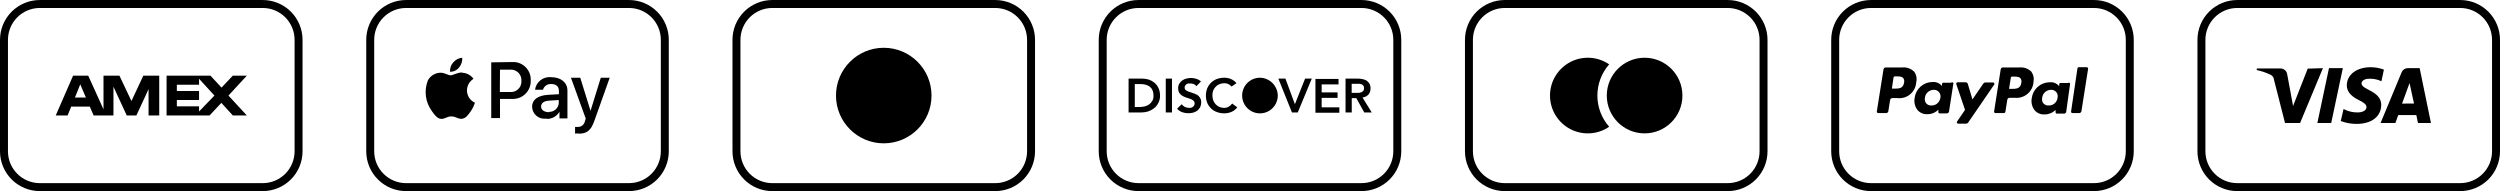
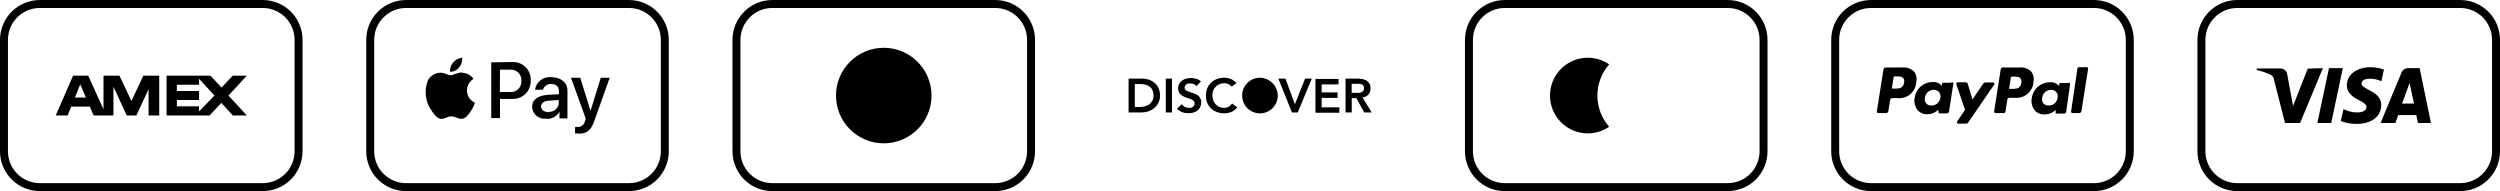
<svg xmlns="http://www.w3.org/2000/svg" width="314" height="24" viewBox="0 0 314 24" fill="none">
  <path d="M33 1.002C34.061 1.002 35.078 1.423 35.828 2.174C36.579 2.924 37 3.941 37 5.002V19.002C37 20.063 36.579 21.08 35.828 21.83C35.078 22.581 34.061 23.002 33 23.002H5C3.939 23.002 2.922 22.581 2.172 21.83C1.421 21.08 1 20.063 1 19.002V5.002C1 3.941 1.421 2.924 2.172 2.174C2.922 1.423 3.939 1.002 5 1.002H33ZM33 0.002H5C3.674 0.002 2.402 0.529 1.464 1.466C0.527 2.404 0 3.676 0 5.002L0 19.002C0 20.328 0.527 21.6 1.464 22.538C2.402 23.475 3.674 24.002 5 24.002H33C34.326 24.002 35.598 23.475 36.535 22.538C37.473 21.6 38 20.328 38 19.002V5.002C38 3.676 37.473 2.404 36.535 1.466C35.598 0.529 34.326 0.002 33 0.002Z" fill="black" />
  <path d="M18.66 9.502H18L16.51 12.692L15 9.502H13V13.732L11.08 9.502H9.18L7 14.502H8.49L8.94 13.392H11.28L11.76 14.502H14.25V10.892L15.92 14.502H17.13L18.66 11.192V14.502H20V9.502H18.66ZM9.41 12.252L10.08 10.592L10.79 12.252H9.41Z" fill="black" />
  <path d="M31.002 9.502H29.242L27.822 11.002L26.432 9.502H20.922V14.502H26.322L27.802 12.922L29.242 14.502H31.002L28.692 12.002L31.002 9.502ZM25.002 14.002V13.352H22.212V12.562H25.002V11.432H22.212V10.642H25.002V9.892L26.932 12.002L25.002 14.002Z" fill="black" />
  <path d="M79 1.002C80.061 1.002 81.078 1.423 81.828 2.174C82.579 2.924 83 3.941 83 5.002V19.002C83 20.063 82.579 21.08 81.828 21.83C81.078 22.581 80.061 23.002 79 23.002H51C49.939 23.002 48.922 22.581 48.172 21.83C47.421 21.08 47 20.063 47 19.002V5.002C47 3.941 47.421 2.924 48.172 2.174C48.922 1.423 49.939 1.002 51 1.002H79ZM79 0.002H51C49.674 0.002 48.402 0.529 47.465 1.466C46.527 2.404 46 3.676 46 5.002V19.002C46 20.328 46.527 21.6 47.465 22.538C48.402 23.475 49.674 24.002 51 24.002H79C80.326 24.002 81.598 23.475 82.535 22.538C83.473 21.6 84 20.328 84 19.002V5.002C84 3.676 83.473 2.404 82.535 1.466C81.598 0.529 80.326 0.002 79 0.002Z" fill="black" />
  <path d="M57.66 8.472C57.526 8.645 57.353 8.785 57.154 8.879C56.956 8.973 56.739 9.018 56.52 9.012C56.495 8.58 56.643 8.156 56.93 7.832C57.217 7.499 57.622 7.291 58.06 7.252C58.089 7.695 57.946 8.132 57.66 8.472ZM58.05 9.102C57.42 9.102 56.89 9.462 56.59 9.462C56.29 9.462 55.83 9.122 55.33 9.132C55.006 9.138 54.69 9.229 54.413 9.396C54.136 9.563 53.907 9.799 53.75 10.082C53.496 10.712 53.408 11.396 53.492 12.069C53.576 12.743 53.83 13.384 54.23 13.932C54.55 14.402 54.94 14.932 55.44 14.932C55.94 14.932 56.11 14.622 56.69 14.622C57.27 14.622 57.44 14.932 57.95 14.922C58.46 14.912 58.8 14.452 59.12 13.982C59.35 13.651 59.529 13.287 59.65 12.902C59.352 12.767 59.099 12.549 58.921 12.274C58.744 11.999 58.65 11.679 58.65 11.352C58.654 11.061 58.732 10.776 58.875 10.522C59.018 10.269 59.223 10.056 59.47 9.902C59.311 9.675 59.102 9.489 58.859 9.357C58.617 9.225 58.346 9.151 58.07 9.142M61.7 7.832V14.832H62.8V12.422H64.31C64.62 12.439 64.931 12.391 65.222 12.281C65.513 12.171 65.777 12.001 65.998 11.782C66.22 11.564 66.393 11.301 66.507 11.012C66.621 10.723 66.673 10.413 66.66 10.102C66.675 9.794 66.627 9.487 66.516 9.2C66.406 8.912 66.236 8.651 66.018 8.433C65.8 8.216 65.54 8.046 65.252 7.936C64.965 7.825 64.657 7.776 64.35 7.792L61.7 7.832ZM62.8 8.752H64C64.194 8.726 64.391 8.744 64.577 8.804C64.763 8.864 64.934 8.965 65.077 9.099C65.219 9.233 65.33 9.397 65.402 9.579C65.473 9.761 65.503 9.957 65.49 10.152C65.504 10.348 65.473 10.545 65.401 10.728C65.329 10.911 65.217 11.075 65.074 11.21C64.93 11.344 64.758 11.444 64.57 11.504C64.383 11.563 64.184 11.579 63.99 11.552H62.78L62.8 8.752ZM68.66 14.932C68.984 14.942 69.306 14.864 69.59 14.705C69.873 14.547 70.108 14.314 70.27 14.032V14.872H71.27V11.372C71.27 10.372 70.46 9.692 69.2 9.692C68.727 9.646 68.255 9.785 67.882 10.08C67.509 10.374 67.265 10.801 67.2 11.272H68.2C68.262 11.057 68.394 10.87 68.576 10.74C68.757 10.609 68.977 10.543 69.2 10.552C69.87 10.552 70.2 10.862 70.2 11.442V11.832L68.83 11.912C67.56 11.992 66.83 12.512 66.83 13.412C66.837 13.633 66.891 13.851 66.989 14.05C67.087 14.248 67.226 14.424 67.398 14.564C67.569 14.704 67.769 14.806 67.983 14.863C68.197 14.919 68.421 14.929 68.64 14.892L68.66 14.932ZM68.96 14.092C68.37 14.092 67.96 13.812 67.96 13.382C67.96 12.952 68.32 12.682 68.96 12.642L70.18 12.562V12.962C70.154 13.269 70.011 13.554 69.779 13.757C69.548 13.96 69.247 14.066 68.94 14.052L68.96 14.092ZM72.66 16.792C73.73 16.792 74.23 16.382 74.66 15.152L76.58 9.762H75.46L74.17 13.922L72.88 9.762H71.71L73.57 14.892L73.47 15.202C73.435 15.417 73.322 15.612 73.152 15.749C72.982 15.886 72.767 15.955 72.55 15.942H72.23V16.782C72.367 16.783 72.504 16.773 72.64 16.752L72.66 16.792Z" fill="black" />
  <path d="M125 1.002C126.061 1.002 127.078 1.423 127.828 2.174C128.579 2.924 129 3.941 129 5.002V19.002C129 20.063 128.579 21.08 127.828 21.83C127.078 22.581 126.061 23.002 125 23.002H97C95.939 23.002 94.922 22.581 94.172 21.83C93.421 21.08 93 20.063 93 19.002V5.002C93 3.941 93.421 2.924 94.172 2.174C94.922 1.423 95.939 1.002 97 1.002H125ZM125 0.002H97C95.674 0.002 94.402 0.529 93.465 1.466C92.527 2.404 92 3.676 92 5.002V19.002C92 20.328 92.527 21.6 93.465 22.538C94.402 23.475 95.674 24.002 97 24.002H125C126.326 24.002 127.598 23.475 128.536 22.538C129.473 21.6 130 20.328 130 19.002V5.002C130 3.676 129.473 2.404 128.536 1.466C127.598 0.529 126.326 0.002 125 0.002Z" fill="black" />
  <path d="M111 18.002C114.314 18.002 117 15.316 117 12.002C117 8.688 114.314 6.002 111 6.002C107.686 6.002 105 8.688 105 12.002C105 15.316 107.686 18.002 111 18.002Z" fill="black" />
-   <path d="M171 1.002C172.061 1.002 173.078 1.423 173.828 2.174C174.579 2.924 175 3.941 175 5.002V19.002C175 20.063 174.579 21.08 173.828 21.83C173.078 22.581 172.061 23.002 171 23.002H143C141.939 23.002 140.922 22.581 140.172 21.83C139.421 21.08 139 20.063 139 19.002V5.002C139 3.941 139.421 2.924 140.172 2.174C140.922 1.423 141.939 1.002 143 1.002H171ZM171 0.002H143C141.674 0.002 140.402 0.529 139.464 1.466C138.527 2.404 138 3.676 138 5.002V19.002C138 20.328 138.527 21.6 139.464 22.538C140.402 23.475 141.674 24.002 143 24.002H171C172.326 24.002 173.598 23.475 174.536 22.538C175.473 21.6 176 20.328 176 19.002V5.002C176 3.676 175.473 2.404 174.536 1.466C173.598 0.529 172.326 0.002 171 0.002Z" fill="black" />
  <path d="M158.19 9.762C157.75 9.774 157.323 9.915 156.962 10.168C156.602 10.421 156.324 10.775 156.164 11.185C156.003 11.596 155.968 12.044 156.061 12.474C156.154 12.905 156.372 13.298 156.687 13.606C157.003 13.913 157.402 14.12 157.835 14.202C158.267 14.284 158.715 14.236 159.12 14.065C159.526 13.894 159.873 13.607 160.116 13.24C160.36 12.873 160.49 12.442 160.49 12.002C160.479 11.401 160.232 10.828 159.801 10.408C159.37 9.989 158.791 9.756 158.19 9.762ZM146.42 14.122H147.2V9.872H146.42V14.122ZM145 10.392C144.795 10.222 144.561 10.09 144.31 10.002C144.038 9.919 143.755 9.875 143.47 9.872H141.75V14.122H143.38C143.654 14.12 143.927 14.08 144.19 14.002C144.457 13.914 144.707 13.782 144.93 13.612C145.16 13.431 145.348 13.203 145.48 12.942C145.634 12.653 145.71 12.329 145.7 12.002C145.705 11.678 145.64 11.358 145.51 11.062C145.389 10.805 145.216 10.576 145 10.392ZM144.72 12.662C144.63 12.839 144.5 12.994 144.34 13.112C144.168 13.225 143.979 13.309 143.78 13.362C143.554 13.414 143.322 13.441 143.09 13.442H142.53V10.562H143.24C143.463 10.556 143.685 10.583 143.9 10.642C144.088 10.69 144.265 10.775 144.42 10.892C144.57 11.01 144.687 11.165 144.76 11.342C144.846 11.551 144.886 11.776 144.88 12.002C144.89 12.23 144.842 12.457 144.74 12.662H144.72ZM150.33 11.902C150.174 11.809 150.005 11.739 149.83 11.692L149.33 11.522C149.195 11.477 149.067 11.413 148.95 11.332C148.898 11.295 148.856 11.245 148.828 11.187C148.8 11.13 148.787 11.066 148.79 11.002C148.786 10.913 148.81 10.825 148.86 10.752C148.897 10.682 148.952 10.623 149.02 10.582C149.089 10.533 149.167 10.499 149.25 10.482C149.336 10.471 149.424 10.471 149.51 10.482C149.657 10.482 149.803 10.509 149.94 10.562C150.075 10.61 150.191 10.701 150.27 10.822L150.84 10.232C150.675 10.079 150.476 9.966 150.26 9.902C150.044 9.831 149.818 9.793 149.59 9.792C149.391 9.793 149.192 9.82 149 9.872C148.813 9.917 148.636 9.998 148.48 10.112C148.332 10.217 148.21 10.354 148.12 10.512C148.017 10.684 147.969 10.882 147.98 11.082C147.97 11.292 148.022 11.501 148.13 11.682C148.232 11.829 148.365 11.952 148.52 12.042C148.677 12.135 148.845 12.209 149.02 12.262L149.52 12.422C149.658 12.473 149.787 12.547 149.9 12.642C149.979 12.72 150.03 12.822 150.045 12.933C150.059 13.044 150.037 13.156 149.98 13.252C149.94 13.325 149.881 13.387 149.81 13.432C149.734 13.482 149.649 13.52 149.56 13.542C149.471 13.556 149.379 13.556 149.29 13.542C149.12 13.541 148.952 13.501 148.8 13.422C148.649 13.344 148.519 13.231 148.42 13.092L147.84 13.652C148.013 13.85 148.233 14.001 148.48 14.092C148.734 14.179 149.001 14.223 149.27 14.222C149.476 14.221 149.681 14.194 149.88 14.142C150.063 14.087 150.235 14.003 150.39 13.892C150.533 13.772 150.652 13.626 150.74 13.462C150.826 13.277 150.871 13.076 150.87 12.872C150.884 12.656 150.828 12.443 150.71 12.262C150.617 12.118 150.494 11.995 150.35 11.902H150.33ZM166 12.292H168V11.602H166V10.602H168.12V9.912H165.22V14.162H168.22V13.482H166V12.292ZM171.13 12.242C171.417 12.215 171.684 12.083 171.88 11.872C172.056 11.65 172.148 11.374 172.14 11.092C172.147 10.886 172.099 10.682 172 10.502C171.913 10.348 171.789 10.217 171.64 10.122C171.478 10.03 171.303 9.966 171.12 9.932C170.919 9.892 170.715 9.871 170.51 9.872H169V14.122H169.78V12.322H170.35L171.35 14.122H172.29L171.13 12.242ZM170.71 11.662H169.77V10.522H170.44H170.75C170.846 10.533 170.94 10.557 171.03 10.592C171.117 10.629 171.19 10.692 171.24 10.772C171.301 10.859 171.33 10.966 171.32 11.072C171.33 11.184 171.301 11.297 171.24 11.392C171.182 11.473 171.102 11.535 171.01 11.572C170.903 11.623 170.788 11.653 170.67 11.662H170.71ZM154.29 13.422C154.133 13.507 153.958 13.552 153.78 13.552C153.567 13.556 153.356 13.515 153.16 13.432C152.983 13.355 152.823 13.242 152.69 13.102C152.558 12.954 152.453 12.785 152.38 12.602C152.31 12.399 152.276 12.186 152.28 11.972C152.271 11.773 152.302 11.575 152.373 11.389C152.443 11.203 152.551 11.034 152.69 10.892C152.82 10.751 152.981 10.642 153.16 10.572C153.356 10.489 153.567 10.448 153.78 10.452C153.933 10.454 154.085 10.481 154.23 10.532C154.406 10.61 154.563 10.726 154.69 10.872L155.3 10.442C155.11 10.213 154.866 10.034 154.59 9.922C154.33 9.816 154.051 9.762 153.77 9.762C153.453 9.761 153.138 9.815 152.84 9.922C152.569 10.026 152.321 10.182 152.11 10.382C151.903 10.583 151.74 10.825 151.63 11.092C151.515 11.388 151.457 11.704 151.46 12.022C151.458 12.33 151.515 12.636 151.63 12.922C151.74 13.186 151.904 13.424 152.11 13.622C152.318 13.823 152.567 13.976 152.84 14.072C153.137 14.183 153.453 14.238 153.77 14.232C154.082 14.233 154.392 14.172 154.68 14.052C154.965 13.928 155.214 13.731 155.4 13.482L154.76 13.002C154.637 13.176 154.477 13.319 154.29 13.422ZM162.64 13.092L161.45 9.872H160.56L162.27 14.122H163L164.76 9.872H163.92L162.64 13.092Z" fill="black" />
  <path d="M217 1.002C218.061 1.002 219.078 1.423 219.828 2.174C220.579 2.924 221 3.941 221 5.002V19.002C221 20.063 220.579 21.08 219.828 21.83C219.078 22.581 218.061 23.002 217 23.002H189C187.939 23.002 186.922 22.581 186.172 21.83C185.421 21.08 185 20.063 185 19.002V5.002C185 3.941 185.421 2.924 186.172 2.174C186.922 1.423 187.939 1.002 189 1.002H217ZM217 0.002H189C187.674 0.002 186.402 0.529 185.464 1.466C184.527 2.404 184 3.676 184 5.002V19.002C184 20.328 184.527 21.6 185.464 22.538C186.402 23.475 187.674 24.002 189 24.002H217C218.326 24.002 219.598 23.475 220.536 22.538C221.473 21.6 222 20.328 222 19.002V5.002C222 3.676 221.473 2.404 220.536 1.466C219.598 0.529 218.326 0.002 217 0.002Z" fill="black" />
  <path d="M202.112 8.082C201.399 7.594 200.565 7.309 199.702 7.26C198.839 7.21 197.979 7.397 197.214 7.8C196.449 8.204 195.809 8.808 195.362 9.549C194.916 10.289 194.68 11.137 194.68 12.002C194.68 12.867 194.916 13.715 195.362 14.455C195.809 15.196 196.449 15.8 197.214 16.203C197.979 16.607 198.839 16.794 199.702 16.744C200.565 16.695 201.399 16.41 202.112 15.922C201.158 14.839 200.632 13.445 200.632 12.002C200.632 10.559 201.158 9.165 202.112 8.082Z" fill="black" />
-   <path d="M206.562 16.752C209.186 16.752 211.312 14.625 211.312 12.002C211.312 9.379 209.186 7.252 206.562 7.252C203.939 7.252 201.812 9.379 201.812 12.002C201.812 14.625 203.939 16.752 206.562 16.752Z" fill="black" />
  <path d="M263 1.002C264.061 1.002 265.078 1.423 265.828 2.174C266.579 2.924 267 3.941 267 5.002V19.002C267 20.063 266.579 21.08 265.828 21.83C265.078 22.581 264.061 23.002 263 23.002H235C233.939 23.002 232.922 22.581 232.172 21.83C231.421 21.08 231 20.063 231 19.002V5.002C231 3.941 231.421 2.924 232.172 2.174C232.922 1.423 233.939 1.002 235 1.002H263ZM263 0.002H235C233.674 0.002 232.402 0.529 231.464 1.466C230.527 2.404 230 3.676 230 5.002V19.002C230 20.328 230.527 21.6 231.464 22.538C232.402 23.475 233.674 24.002 235 24.002H263C264.326 24.002 265.598 23.475 266.536 22.538C267.473 21.6 268 20.328 268 19.002V5.002C268 3.676 267.473 2.404 266.536 1.466C265.598 0.529 264.326 0.002 263 0.002Z" fill="black" />
-   <path d="M240.418 9.001C240.222 8.809 239.986 8.661 239.727 8.57C239.467 8.478 239.191 8.445 238.918 8.471H236.848C236.78 8.471 236.714 8.495 236.663 8.539C236.611 8.583 236.577 8.644 236.568 8.711L235.728 14.001C235.725 14.026 235.727 14.051 235.734 14.074C235.742 14.098 235.753 14.12 235.769 14.138C235.785 14.157 235.805 14.172 235.827 14.183C235.849 14.194 235.873 14.2 235.898 14.201H236.898C236.958 14.202 237.017 14.182 237.066 14.146C237.115 14.11 237.15 14.059 237.168 14.001L237.398 12.561C237.407 12.494 237.441 12.433 237.493 12.389C237.544 12.345 237.61 12.321 237.678 12.321H238.328C238.615 12.353 238.906 12.326 239.182 12.241C239.458 12.156 239.714 12.016 239.934 11.829C240.155 11.641 240.334 11.411 240.462 11.152C240.59 10.893 240.663 10.61 240.678 10.321C240.734 10.096 240.74 9.861 240.695 9.632C240.65 9.404 240.556 9.189 240.418 9.001ZM239.148 10.391C239.038 11.131 238.468 11.131 237.928 11.131H237.618L237.828 9.741C237.835 9.701 237.855 9.664 237.886 9.636C237.917 9.609 237.956 9.593 237.998 9.591H238.148C238.518 9.591 238.868 9.591 239.048 9.811C239.107 9.894 239.146 9.99 239.164 10.09C239.181 10.19 239.176 10.293 239.148 10.391ZM245.088 10.391H244.088C244.067 10.39 244.046 10.393 244.026 10.4C244.006 10.406 243.987 10.417 243.972 10.431C243.956 10.445 243.943 10.462 243.934 10.481C243.924 10.5 243.919 10.52 243.918 10.541V10.821L243.848 10.721C243.701 10.566 243.519 10.446 243.318 10.373C243.116 10.3 242.9 10.276 242.688 10.301C242.14 10.312 241.615 10.52 241.208 10.888C240.802 11.255 240.543 11.758 240.478 12.301C240.427 12.568 240.434 12.842 240.498 13.106C240.562 13.37 240.681 13.617 240.848 13.831C241.002 14.005 241.194 14.141 241.409 14.229C241.624 14.318 241.856 14.356 242.088 14.341C242.343 14.344 242.596 14.294 242.831 14.197C243.066 14.098 243.28 13.954 243.458 13.771V14.041C243.453 14.066 243.454 14.091 243.461 14.116C243.467 14.14 243.479 14.162 243.496 14.181C243.512 14.201 243.532 14.216 243.555 14.226C243.578 14.237 243.603 14.242 243.628 14.241H244.518C244.586 14.242 244.651 14.218 244.703 14.174C244.754 14.13 244.788 14.069 244.798 14.001L245.328 10.591C245.348 10.558 245.357 10.519 245.352 10.481C245.347 10.442 245.329 10.406 245.301 10.379C245.273 10.352 245.236 10.336 245.197 10.333C245.159 10.329 245.12 10.34 245.088 10.361V10.391ZM243.708 12.301C243.669 12.569 243.533 12.813 243.327 12.988C243.121 13.163 242.858 13.257 242.588 13.251C242.464 13.259 242.341 13.239 242.227 13.192C242.113 13.145 242.01 13.073 241.928 12.981C241.852 12.883 241.799 12.77 241.771 12.649C241.744 12.528 241.742 12.403 241.768 12.281C241.797 12.007 241.927 11.754 242.132 11.569C242.336 11.385 242.602 11.282 242.878 11.281C243.002 11.276 243.125 11.298 243.239 11.347C243.354 11.395 243.456 11.468 243.538 11.561C243.621 11.664 243.679 11.783 243.709 11.912C243.738 12.04 243.738 12.173 243.708 12.301ZM250.348 10.361H249.348C249.3 10.361 249.253 10.372 249.211 10.395C249.169 10.418 249.133 10.451 249.108 10.491L247.738 12.491L247.158 10.541C247.139 10.482 247.102 10.429 247.052 10.391C247.001 10.354 246.94 10.333 246.878 10.331H245.878C245.85 10.332 245.823 10.339 245.798 10.351C245.774 10.364 245.752 10.382 245.736 10.404C245.719 10.427 245.708 10.452 245.703 10.48C245.699 10.507 245.7 10.535 245.708 10.561L246.808 13.801L245.808 15.261C245.789 15.287 245.778 15.317 245.776 15.349C245.773 15.38 245.78 15.412 245.794 15.44C245.809 15.468 245.831 15.491 245.858 15.507C245.885 15.524 245.916 15.532 245.948 15.531H246.948C246.994 15.532 247.041 15.522 247.082 15.501C247.124 15.48 247.16 15.449 247.188 15.411L250.488 10.601C250.499 10.577 250.504 10.55 250.503 10.522C250.502 10.495 250.494 10.469 250.48 10.445C250.466 10.422 250.447 10.402 250.424 10.387C250.401 10.373 250.375 10.364 250.348 10.361ZM255.138 9.001C254.942 8.809 254.706 8.661 254.447 8.57C254.187 8.478 253.911 8.445 253.638 8.471H251.568C251.5 8.471 251.434 8.495 251.383 8.539C251.331 8.583 251.297 8.644 251.288 8.711L250.458 14.001C250.453 14.026 250.454 14.052 250.461 14.076C250.467 14.1 250.479 14.122 250.496 14.142C250.512 14.161 250.532 14.176 250.555 14.186C250.578 14.197 250.603 14.202 250.628 14.201H251.688C251.735 14.202 251.78 14.184 251.815 14.153C251.851 14.122 251.873 14.078 251.878 14.031L252.118 12.521C252.127 12.454 252.161 12.393 252.213 12.349C252.264 12.305 252.33 12.281 252.398 12.281H253.058C253.345 12.312 253.635 12.283 253.911 12.198C254.186 12.113 254.442 11.972 254.661 11.785C254.881 11.598 255.061 11.368 255.189 11.11C255.317 10.851 255.392 10.569 255.408 10.281C255.455 10.061 255.455 9.833 255.409 9.613C255.362 9.392 255.27 9.184 255.138 9.001ZM253.878 10.421C253.758 11.161 253.198 11.161 252.648 11.161H252.338L252.558 9.771C252.559 9.75 252.564 9.73 252.574 9.711C252.583 9.692 252.596 9.675 252.612 9.661C252.627 9.647 252.646 9.636 252.666 9.63C252.686 9.623 252.707 9.62 252.728 9.621H252.868C253.238 9.621 253.598 9.621 253.778 9.841C253.832 9.921 253.87 10.011 253.887 10.106C253.904 10.2 253.901 10.298 253.878 10.391V10.421ZM259.808 10.421H258.808C258.766 10.421 258.725 10.436 258.694 10.464C258.663 10.492 258.643 10.53 258.638 10.571V10.851L258.568 10.751C258.419 10.595 258.235 10.476 258.032 10.403C257.829 10.33 257.612 10.306 257.398 10.331C256.851 10.346 256.328 10.556 255.923 10.923C255.517 11.289 255.257 11.789 255.188 12.331C255.137 12.598 255.144 12.873 255.208 13.136C255.272 13.4 255.391 13.647 255.558 13.861C255.714 14.036 255.907 14.172 256.124 14.261C256.34 14.349 256.574 14.387 256.808 14.371C257.063 14.374 257.316 14.324 257.551 14.226C257.786 14.129 258 13.984 258.178 13.801V14.071C258.173 14.096 258.174 14.121 258.181 14.146C258.187 14.17 258.199 14.192 258.215 14.211C258.232 14.231 258.252 14.246 258.275 14.256C258.298 14.267 258.323 14.272 258.348 14.271H259.238C259.306 14.272 259.371 14.248 259.423 14.204C259.474 14.16 259.508 14.098 259.518 14.031L259.998 10.561C260.001 10.535 259.998 10.509 259.99 10.484C259.981 10.459 259.967 10.436 259.949 10.417C259.931 10.398 259.909 10.383 259.885 10.373C259.86 10.364 259.834 10.36 259.808 10.361V10.421ZM258.428 12.301C258.393 12.569 258.26 12.814 258.055 12.99C257.85 13.165 257.588 13.259 257.318 13.251C257.193 13.26 257.068 13.24 256.952 13.193C256.836 13.146 256.732 13.074 256.648 12.981C256.573 12.883 256.521 12.769 256.495 12.648C256.47 12.527 256.47 12.402 256.498 12.281C256.525 12.008 256.652 11.755 256.856 11.57C257.059 11.385 257.323 11.283 257.598 11.281C257.724 11.273 257.851 11.294 257.968 11.344C258.085 11.394 258.188 11.471 258.269 11.569C258.35 11.666 258.407 11.782 258.435 11.906C258.462 12.03 258.46 12.159 258.428 12.281V12.301ZM262.098 8.441H261.098C261.058 8.443 261.02 8.457 260.989 8.482C260.958 8.508 260.937 8.543 260.928 8.581L260.128 14.001C260.123 14.026 260.124 14.052 260.131 14.076C260.137 14.1 260.149 14.122 260.166 14.142C260.182 14.161 260.202 14.176 260.225 14.186C260.248 14.197 260.273 14.202 260.298 14.201H261.148C261.216 14.202 261.281 14.178 261.333 14.134C261.384 14.09 261.418 14.028 261.428 13.961L262.268 8.631C262.269 8.608 262.266 8.584 262.258 8.562C262.25 8.539 262.238 8.519 262.222 8.501C262.206 8.483 262.187 8.469 262.166 8.459C262.145 8.449 262.121 8.443 262.098 8.441Z" fill="black" />
+   <path d="M240.418 9.001C240.222 8.809 239.986 8.661 239.727 8.57C239.467 8.478 239.191 8.445 238.918 8.471H236.848C236.78 8.471 236.714 8.495 236.663 8.539C236.611 8.583 236.577 8.644 236.568 8.711L235.728 14.001C235.725 14.026 235.727 14.051 235.734 14.074C235.742 14.098 235.753 14.12 235.769 14.138C235.785 14.157 235.805 14.172 235.827 14.183C235.849 14.194 235.873 14.2 235.898 14.201H236.898C236.958 14.202 237.017 14.182 237.066 14.146C237.115 14.11 237.15 14.059 237.168 14.001L237.398 12.561C237.407 12.494 237.441 12.433 237.493 12.389C237.544 12.345 237.61 12.321 237.678 12.321H238.328C238.615 12.353 238.906 12.326 239.182 12.241C239.458 12.156 239.714 12.016 239.934 11.829C240.155 11.641 240.334 11.411 240.462 11.152C240.59 10.893 240.663 10.61 240.678 10.321C240.734 10.096 240.74 9.861 240.695 9.632C240.65 9.404 240.556 9.189 240.418 9.001M239.148 10.391C239.038 11.131 238.468 11.131 237.928 11.131H237.618L237.828 9.741C237.835 9.701 237.855 9.664 237.886 9.636C237.917 9.609 237.956 9.593 237.998 9.591H238.148C238.518 9.591 238.868 9.591 239.048 9.811C239.107 9.894 239.146 9.99 239.164 10.09C239.181 10.19 239.176 10.293 239.148 10.391ZM245.088 10.391H244.088C244.067 10.39 244.046 10.393 244.026 10.4C244.006 10.406 243.987 10.417 243.972 10.431C243.956 10.445 243.943 10.462 243.934 10.481C243.924 10.5 243.919 10.52 243.918 10.541V10.821L243.848 10.721C243.701 10.566 243.519 10.446 243.318 10.373C243.116 10.3 242.9 10.276 242.688 10.301C242.14 10.312 241.615 10.52 241.208 10.888C240.802 11.255 240.543 11.758 240.478 12.301C240.427 12.568 240.434 12.842 240.498 13.106C240.562 13.37 240.681 13.617 240.848 13.831C241.002 14.005 241.194 14.141 241.409 14.229C241.624 14.318 241.856 14.356 242.088 14.341C242.343 14.344 242.596 14.294 242.831 14.197C243.066 14.098 243.28 13.954 243.458 13.771V14.041C243.453 14.066 243.454 14.091 243.461 14.116C243.467 14.14 243.479 14.162 243.496 14.181C243.512 14.201 243.532 14.216 243.555 14.226C243.578 14.237 243.603 14.242 243.628 14.241H244.518C244.586 14.242 244.651 14.218 244.703 14.174C244.754 14.13 244.788 14.069 244.798 14.001L245.328 10.591C245.348 10.558 245.357 10.519 245.352 10.481C245.347 10.442 245.329 10.406 245.301 10.379C245.273 10.352 245.236 10.336 245.197 10.333C245.159 10.329 245.12 10.34 245.088 10.361V10.391ZM243.708 12.301C243.669 12.569 243.533 12.813 243.327 12.988C243.121 13.163 242.858 13.257 242.588 13.251C242.464 13.259 242.341 13.239 242.227 13.192C242.113 13.145 242.01 13.073 241.928 12.981C241.852 12.883 241.799 12.77 241.771 12.649C241.744 12.528 241.742 12.403 241.768 12.281C241.797 12.007 241.927 11.754 242.132 11.569C242.336 11.385 242.602 11.282 242.878 11.281C243.002 11.276 243.125 11.298 243.239 11.347C243.354 11.395 243.456 11.468 243.538 11.561C243.621 11.664 243.679 11.783 243.709 11.912C243.738 12.04 243.738 12.173 243.708 12.301ZM250.348 10.361H249.348C249.3 10.361 249.253 10.372 249.211 10.395C249.169 10.418 249.133 10.451 249.108 10.491L247.738 12.491L247.158 10.541C247.139 10.482 247.102 10.429 247.052 10.391C247.001 10.354 246.94 10.333 246.878 10.331H245.878C245.85 10.332 245.823 10.339 245.798 10.351C245.774 10.364 245.752 10.382 245.736 10.404C245.719 10.427 245.708 10.452 245.703 10.48C245.699 10.507 245.7 10.535 245.708 10.561L246.808 13.801L245.808 15.261C245.789 15.287 245.778 15.317 245.776 15.349C245.773 15.38 245.78 15.412 245.794 15.44C245.809 15.468 245.831 15.491 245.858 15.507C245.885 15.524 245.916 15.532 245.948 15.531H246.948C246.994 15.532 247.041 15.522 247.082 15.501C247.124 15.48 247.16 15.449 247.188 15.411L250.488 10.601C250.499 10.577 250.504 10.55 250.503 10.522C250.502 10.495 250.494 10.469 250.48 10.445C250.466 10.422 250.447 10.402 250.424 10.387C250.401 10.373 250.375 10.364 250.348 10.361ZM255.138 9.001C254.942 8.809 254.706 8.661 254.447 8.57C254.187 8.478 253.911 8.445 253.638 8.471H251.568C251.5 8.471 251.434 8.495 251.383 8.539C251.331 8.583 251.297 8.644 251.288 8.711L250.458 14.001C250.453 14.026 250.454 14.052 250.461 14.076C250.467 14.1 250.479 14.122 250.496 14.142C250.512 14.161 250.532 14.176 250.555 14.186C250.578 14.197 250.603 14.202 250.628 14.201H251.688C251.735 14.202 251.78 14.184 251.815 14.153C251.851 14.122 251.873 14.078 251.878 14.031L252.118 12.521C252.127 12.454 252.161 12.393 252.213 12.349C252.264 12.305 252.33 12.281 252.398 12.281H253.058C253.345 12.312 253.635 12.283 253.911 12.198C254.186 12.113 254.442 11.972 254.661 11.785C254.881 11.598 255.061 11.368 255.189 11.11C255.317 10.851 255.392 10.569 255.408 10.281C255.455 10.061 255.455 9.833 255.409 9.613C255.362 9.392 255.27 9.184 255.138 9.001ZM253.878 10.421C253.758 11.161 253.198 11.161 252.648 11.161H252.338L252.558 9.771C252.559 9.75 252.564 9.73 252.574 9.711C252.583 9.692 252.596 9.675 252.612 9.661C252.627 9.647 252.646 9.636 252.666 9.63C252.686 9.623 252.707 9.62 252.728 9.621H252.868C253.238 9.621 253.598 9.621 253.778 9.841C253.832 9.921 253.87 10.011 253.887 10.106C253.904 10.2 253.901 10.298 253.878 10.391V10.421ZM259.808 10.421H258.808C258.766 10.421 258.725 10.436 258.694 10.464C258.663 10.492 258.643 10.53 258.638 10.571V10.851L258.568 10.751C258.419 10.595 258.235 10.476 258.032 10.403C257.829 10.33 257.612 10.306 257.398 10.331C256.851 10.346 256.328 10.556 255.923 10.923C255.517 11.289 255.257 11.789 255.188 12.331C255.137 12.598 255.144 12.873 255.208 13.136C255.272 13.4 255.391 13.647 255.558 13.861C255.714 14.036 255.907 14.172 256.124 14.261C256.34 14.349 256.574 14.387 256.808 14.371C257.063 14.374 257.316 14.324 257.551 14.226C257.786 14.129 258 13.984 258.178 13.801V14.071C258.173 14.096 258.174 14.121 258.181 14.146C258.187 14.17 258.199 14.192 258.215 14.211C258.232 14.231 258.252 14.246 258.275 14.256C258.298 14.267 258.323 14.272 258.348 14.271H259.238C259.306 14.272 259.371 14.248 259.423 14.204C259.474 14.16 259.508 14.098 259.518 14.031L259.998 10.561C260.001 10.535 259.998 10.509 259.99 10.484C259.981 10.459 259.967 10.436 259.949 10.417C259.931 10.398 259.909 10.383 259.885 10.373C259.86 10.364 259.834 10.36 259.808 10.361V10.421ZM258.428 12.301C258.393 12.569 258.26 12.814 258.055 12.99C257.85 13.165 257.588 13.259 257.318 13.251C257.193 13.26 257.068 13.24 256.952 13.193C256.836 13.146 256.732 13.074 256.648 12.981C256.573 12.883 256.521 12.769 256.495 12.648C256.47 12.527 256.47 12.402 256.498 12.281C256.525 12.008 256.652 11.755 256.856 11.57C257.059 11.385 257.323 11.283 257.598 11.281C257.724 11.273 257.851 11.294 257.968 11.344C258.085 11.394 258.188 11.471 258.269 11.569C258.35 11.666 258.407 11.782 258.435 11.906C258.462 12.03 258.46 12.159 258.428 12.281V12.301ZM262.098 8.441H261.098C261.058 8.443 261.02 8.457 260.989 8.482C260.958 8.508 260.937 8.543 260.928 8.581L260.128 14.001C260.123 14.026 260.124 14.052 260.131 14.076C260.137 14.1 260.149 14.122 260.166 14.142C260.182 14.161 260.202 14.176 260.225 14.186C260.248 14.197 260.273 14.202 260.298 14.201H261.148C261.216 14.202 261.281 14.178 261.333 14.134C261.384 14.09 261.418 14.028 261.428 13.961L262.268 8.631C262.269 8.608 262.266 8.584 262.258 8.562C262.25 8.539 262.238 8.519 262.222 8.501C262.206 8.483 262.187 8.469 262.166 8.459C262.145 8.449 262.121 8.443 262.098 8.441Z" fill="black" />
  <path d="M309 1.002C310.061 1.002 311.078 1.423 311.828 2.174C312.579 2.924 313 3.941 313 5.002V19.002C313 20.063 312.579 21.08 311.828 21.83C311.078 22.581 310.061 23.002 309 23.002H281C279.939 23.002 278.922 22.581 278.172 21.83C277.421 21.08 277 20.063 277 19.002V5.002C277 3.941 277.421 2.924 278.172 2.174C278.922 1.423 279.939 1.002 281 1.002H309ZM309 0.002H281C279.674 0.002 278.402 0.529 277.464 1.466C276.527 2.404 276 3.676 276 5.002V19.002C276 20.328 276.527 21.6 277.464 22.538C278.402 23.475 279.674 24.002 281 24.002H309C310.326 24.002 311.598 23.475 312.536 22.538C313.473 21.6 314 20.328 314 19.002V5.002C314 3.676 313.473 2.404 312.536 1.466C311.598 0.529 310.326 0.002 309 0.002Z" fill="black" />
  <path d="M291.759 8.561L288.889 15.451H286.999L285.609 10.001C285.598 9.872 285.553 9.748 285.48 9.641C285.406 9.534 285.306 9.448 285.189 9.391C284.635 9.126 284.051 8.928 283.449 8.801V8.601H286.449C286.648 8.604 286.839 8.676 286.989 8.806C287.139 8.936 287.239 9.115 287.269 9.311L288.009 13.311L289.849 8.621L291.759 8.561ZM299.089 13.201C299.089 11.391 296.589 11.291 296.609 10.471C296.609 10.231 296.849 9.961 297.359 9.901C297.959 9.841 298.564 9.944 299.109 10.201L299.419 8.741C298.887 8.547 298.326 8.445 297.759 8.441C296.009 8.441 294.759 9.371 294.759 10.721C294.759 11.721 295.639 12.261 296.309 12.591C296.979 12.921 297.229 13.151 297.229 13.451C297.229 13.911 296.679 14.111 296.169 14.121C295.536 14.138 294.908 13.99 294.349 13.691L293.999 15.201C294.637 15.447 295.316 15.569 295.999 15.561C297.859 15.561 299.069 14.641 299.079 13.201M303.699 15.451H305.329L303.909 8.561H302.409C302.246 8.561 302.087 8.61 301.951 8.701C301.816 8.791 301.711 8.92 301.649 9.071L298.999 15.451H300.859L301.219 14.451H303.489L303.699 15.451ZM301.699 13.011L302.639 10.431L303.199 13.001L301.699 13.011ZM294.259 8.561L292.799 15.451H291.059L292.519 8.561H294.259Z" fill="black" />
</svg>